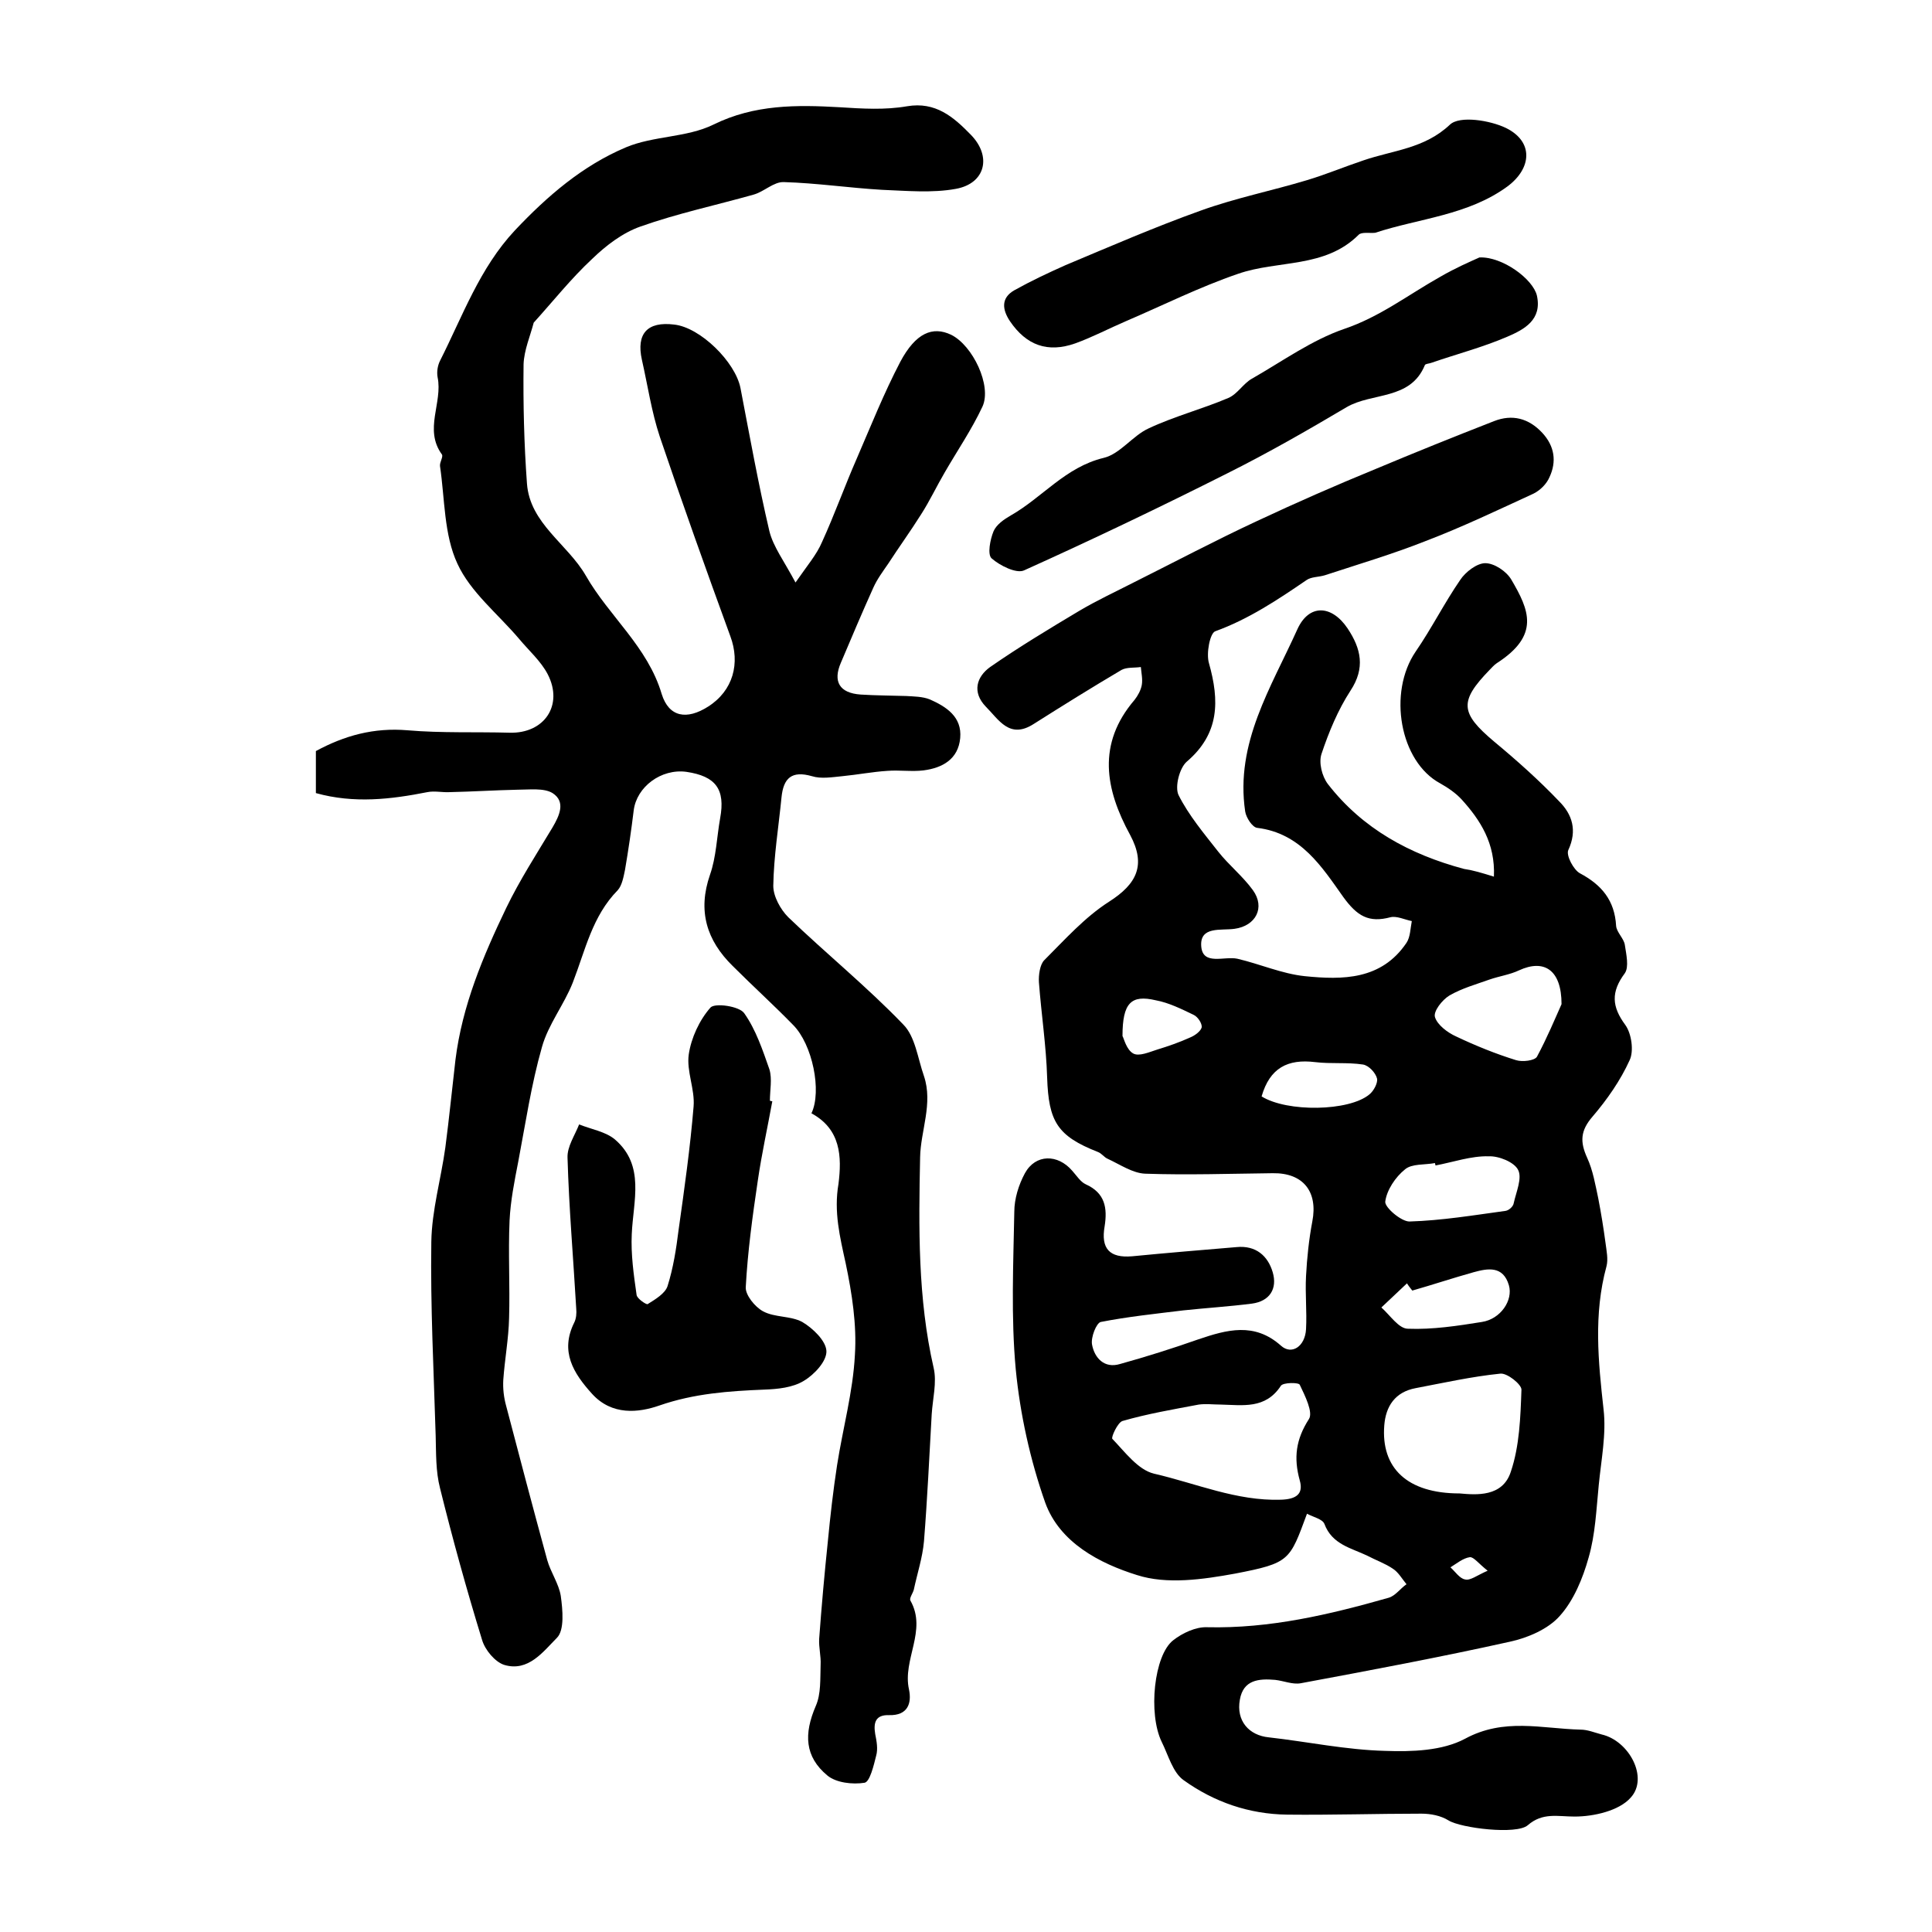
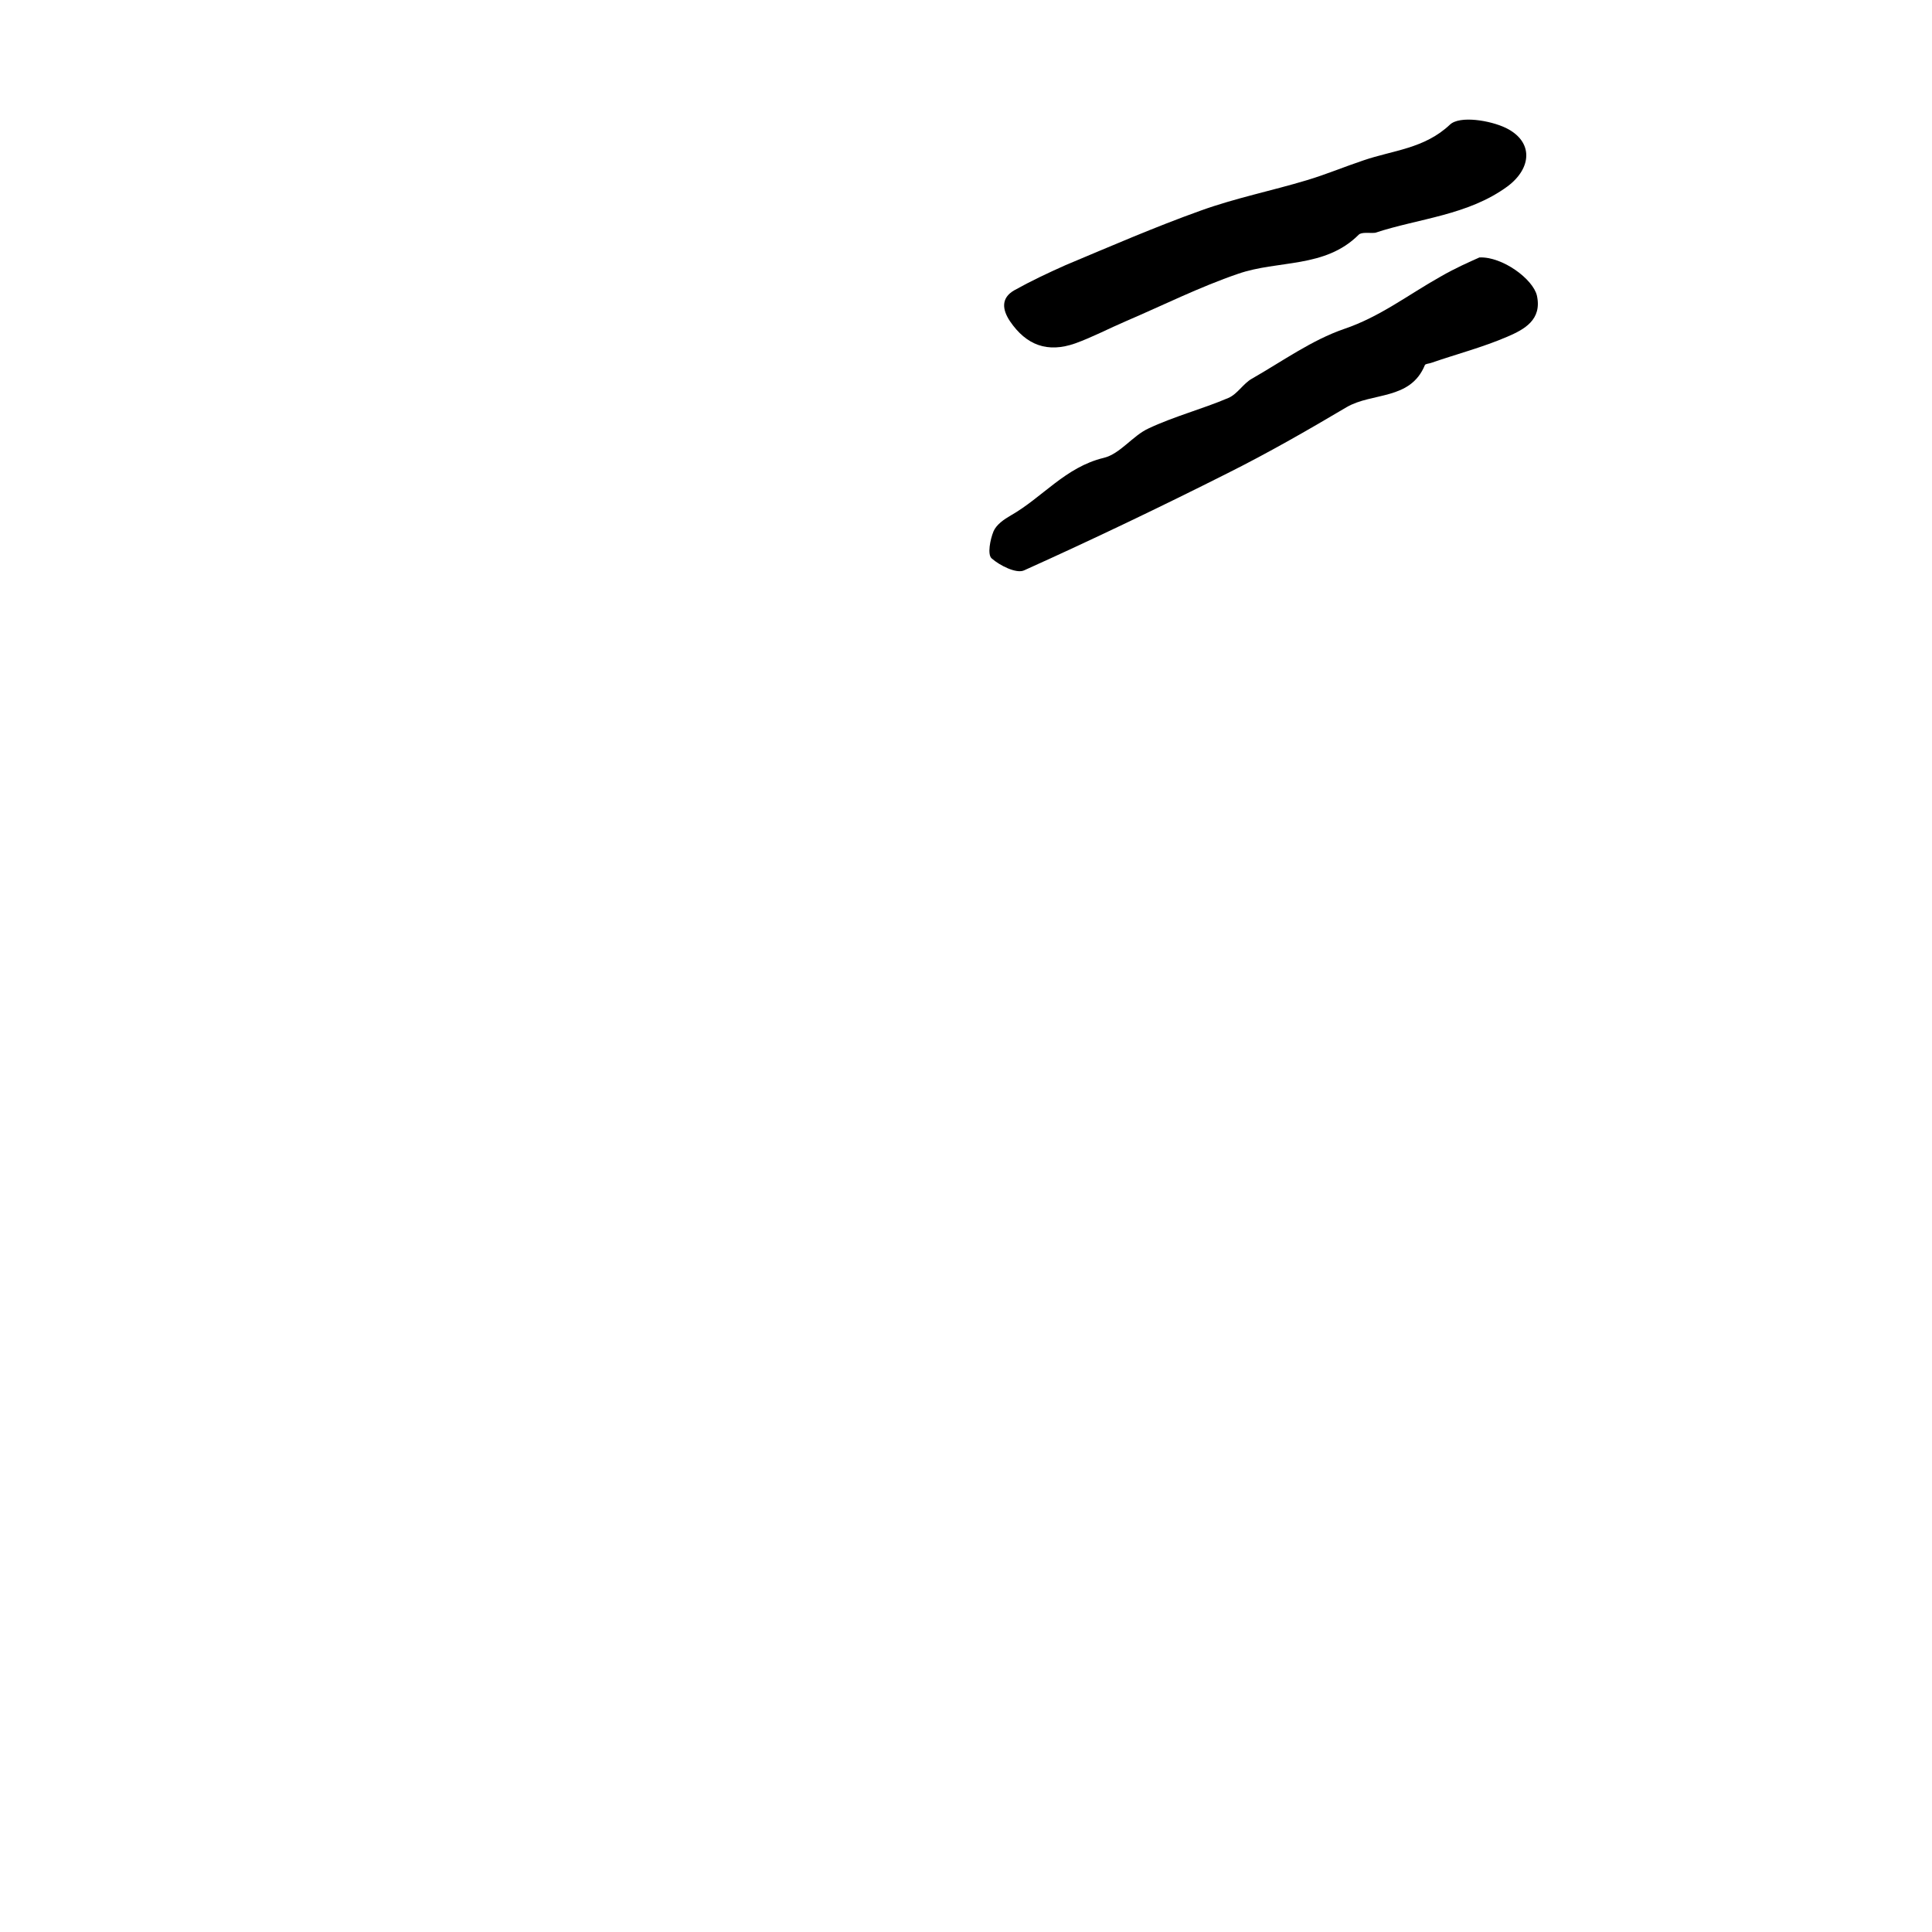
<svg xmlns="http://www.w3.org/2000/svg" version="1.1" id="图层_1" x="0px" y="0px" viewBox="0 0 400 400" style="enable-background:new 0 0 400 400;" xml:space="preserve">
  <style type="text/css">
	.st0{fill:#FFFFFF;}
</style>
  <g>
-     <path d="M309.3,181.5c0.3-6.9-2.8-11.7-6.7-16c-1.2-1.3-2.8-2.4-4.4-3.3c-8.4-4.5-10.9-18.8-5.1-27.3c3.3-4.8,5.9-10,9.2-14.8   c1.1-1.7,3.5-3.5,5.2-3.5c1.9,0,4.4,1.7,5.4,3.4c3.7,6.3,6,11.5-3,17.3c-0.6,0.4-1,0.9-1.5,1.4c-6.3,6.5-6.1,8.9,0.9,14.8   c4.7,3.9,9.3,8,13.5,12.4c2.7,2.7,3.8,6,1.9,10.1c-0.5,1.1,1.1,4.1,2.4,4.8c4.5,2.4,7.2,5.6,7.5,10.9c0.1,1.3,1.6,2.6,1.8,3.9   c0.3,2,0.9,4.6,0,5.9c-2.9,3.9-2.7,6.9,0.1,10.7c1.3,1.8,1.8,5.4,0.9,7.3c-1.9,4.2-4.7,8.2-7.7,11.7c-2.5,2.9-2.6,5.2-1.1,8.5   c1.2,2.6,1.7,5.6,2.3,8.4c0.6,3.1,1.1,6.2,1.5,9.2c0.2,1.6,0.6,3.4,0.2,4.9c-2.7,9.9-1.7,19.7-0.6,29.6c0.6,5.1-0.5,10.5-1,15.7   c-0.5,5-0.7,10.2-2.1,15c-1.2,4.3-3.1,8.9-6,12.1c-2.4,2.7-6.6,4.5-10.3,5.3c-14.4,3.2-28.8,5.9-43.3,8.6c-1.7,0.3-3.5-0.5-5.3-0.7   c-3.4-0.3-6.6,0-7.3,4.1c-0.8,4.4,1.9,7.4,6,7.8c8,0.9,16,2.6,24.1,2.8c5.5,0.2,11.8,0,16.5-2.5c8.1-4.4,15.9-2.1,23.9-1.9   c1.5,0,2.9,0.6,4.4,1c5.7,1.3,9.8,9,6,13.1c-2.4,2.7-7.6,3.9-11.6,3.9c-3.5,0-6.6-0.9-9.7,1.8c-2.3,2-13.8,0.6-16.4-1   c-1.6-1-3.7-1.4-5.6-1.4c-9.3,0-18.5,0.3-27.8,0.2c-7.9-0.1-15.1-2.6-21.4-7.1c-2.3-1.6-3.2-5.2-4.6-8c-2.8-5.8-1.6-17.9,2.4-21   c1.9-1.5,4.7-2.8,7-2.7c13,0.3,25.3-2.6,37.6-6.1c1.4-0.4,2.4-1.9,3.7-2.8c-0.9-1.1-1.7-2.5-2.8-3.2c-1.6-1.1-3.6-1.8-5.3-2.7   c-3.3-1.6-7.3-2.3-8.9-6.6c-0.4-1-2.3-1.4-3.6-2.1c-3.6,9.7-3.5,10.2-14.9,12.4c-6.6,1.2-14.1,2.3-20.3,0.3c-7.7-2.4-16-6.7-19-15   c-3.1-8.8-5.2-18.3-6.1-27.6c-1-10.8-0.5-21.8-0.3-32.6c0-2.7,0.9-5.6,2.2-8c2.2-4,6.8-4,9.8-0.5c0.9,1,1.7,2.3,2.8,2.8   c4,1.8,4.5,4.9,3.9,8.7c-0.8,4.6,1,6.6,5.7,6.2c7.2-0.7,14.4-1.3,21.6-1.9c4-0.4,6.5,1.8,7.5,5.2c1,3.4-0.6,6-4.3,6.5   c-4.7,0.6-9.5,0.9-14.2,1.4c-5.7,0.7-11.5,1.3-17.1,2.4c-0.9,0.2-2.1,3.2-1.8,4.7c0.5,2.7,2.5,5,5.8,4c5.4-1.5,10.8-3.2,16.2-5.1   c5.9-2,11.6-3.6,17.1,1.3c2.2,2,5,0.2,5.2-3.4c0.2-3.7-0.2-7.3,0-11c0.2-3.8,0.6-7.6,1.3-11.3c1.2-6.2-1.9-10.1-8.2-10   c-8.8,0.1-17.6,0.4-26.4,0.1c-2.6-0.1-5.2-1.9-7.8-3.1c-0.7-0.3-1.2-1.1-2-1.4c-8.4-3.3-10.2-6.3-10.5-15.4   c-0.2-6.6-1.2-13.1-1.7-19.7c-0.1-1.5,0.2-3.7,1.1-4.6c4.3-4.3,8.4-8.9,13.4-12.1c5.8-3.7,7.7-7.6,4.4-13.8   c-5.2-9.5-6.9-18.9,0.9-28c0.7-0.9,1.3-2,1.5-3.1c0.2-1.2-0.1-2.5-0.2-3.7c-1.3,0.2-2.9,0-4,0.6c-6.1,3.6-12.2,7.4-18.2,11.2   c-5,3.2-7.2-0.9-9.9-3.6c-2.9-3-1.9-6.2,0.9-8.2c5.9-4.1,12.2-7.9,18.4-11.6c3.7-2.2,7.6-4,11.5-6c8.4-4.2,16.7-8.6,25.3-12.6   c8.1-3.8,16.3-7.4,24.6-10.8c8.1-3.4,16.3-6.7,24.5-9.9c3.8-1.5,7.2-0.6,10,2.4c2.6,2.8,3,6,1.5,9.2c-0.6,1.4-1.9,2.7-3.3,3.4   c-7.4,3.4-14.7,6.9-22.3,9.8c-6.8,2.7-13.9,4.8-20.9,7.1c-1.3,0.4-2.8,0.3-3.8,1c-6,4.1-12,8.1-18.9,10.6c-1.1,0.4-1.9,4.6-1.3,6.6   c2.2,7.8,2.2,14.6-4.6,20.4c-1.5,1.3-2.5,5.2-1.7,6.9c2.1,4.2,5.3,8,8.2,11.7c2.2,2.8,5.1,5.1,7.2,8c2.6,3.6,0.6,7.4-3.8,8   c-2.8,0.4-7.2-0.6-6.9,3.6c0.3,4.1,4.8,2,7.5,2.6c4.7,1.1,9.2,3.1,13.9,3.6c7.9,0.8,15.9,0.8,21.1-6.9c0.8-1.2,0.8-3,1.1-4.5   c-1.5-0.3-3.1-1.1-4.4-0.8c-4.5,1.2-6.9-0.2-9.8-4.2c-4.4-6.2-8.8-13.2-17.8-14.3c-1-0.1-2.3-2.1-2.5-3.4   c-2.1-14.2,5.4-25.7,10.8-37.7c2.4-5.3,7.1-5.1,10.4-0.2c2.8,4.2,3.7,8.2,0.6,12.9c-2.6,4-4.5,8.6-6,13.1c-0.6,1.8,0.1,4.6,1.3,6.2   c7.2,9.3,17,14.6,28.2,17.6C305.1,180.2,306.7,180.7,309.3,181.5z M252.7,290.8c-1.5,0-3-0.2-4.5,0c-5.3,1-10.6,1.9-15.8,3.4   c-1,0.3-2.4,3.4-2.1,3.7c2.6,2.7,5.3,6.4,8.6,7.2c8.7,2,17.1,5.7,26.3,5.4c3.2-0.1,4.7-1.2,3.9-4c-1.3-4.7-0.8-8.5,1.9-12.7   c0.9-1.4-0.8-4.8-1.9-7.1c-0.2-0.5-3.4-0.5-3.9,0.2C262,291.8,257.3,290.9,252.7,290.8z M302.2,309.2c3.4,0.3,8.9,0.8,10.6-4.5   c1.8-5.3,2-11.3,2.2-17c0-1.1-3-3.5-4.4-3.3c-5.9,0.6-11.7,1.9-17.5,3c-4.3,0.8-6.2,3.8-6.5,7.7   C285.9,303.9,291.3,309.2,302.2,309.2z M323.3,207.9c0-7.1-3.6-9.4-8.8-7c-1.9,0.9-4.1,1.2-6.1,1.9c-2.8,1-5.7,1.8-8.3,3.3   c-1.5,0.9-3.4,3.3-3,4.5c0.5,1.6,2.6,3.2,4.4,4c4,1.9,8.2,3.6,12.4,4.9c1.3,0.4,3.8,0.1,4.3-0.7C320.3,214.9,322,210.8,323.3,207.9   z M297.2,241.3c0-0.2-0.1-0.3-0.1-0.5c-2.1,0.4-4.8,0.1-6.2,1.3c-2,1.6-3.8,4.3-4.1,6.7c-0.1,1.2,3.3,4.1,5,4.1   c6.7-0.2,13.3-1.3,19.9-2.2c0.7-0.1,1.6-0.9,1.7-1.6c0.5-2.3,1.8-5.2,0.9-6.9c-0.8-1.6-4-2.9-6.1-2.8   C304.6,239.3,300.9,240.6,297.2,241.3z M292.4,267.2c-0.4-0.5-0.8-1-1.1-1.5c-1.8,1.7-3.5,3.3-5.3,5c1.8,1.6,3.6,4.4,5.5,4.4   c5.1,0.2,10.3-0.6,15.3-1.4c3.9-0.6,6.5-4.5,5.6-7.6c-1.2-4.1-4.4-3.5-7.3-2.7C300.8,264.6,296.6,266,292.4,267.2z M261.2,227   c5.3,3.3,18.1,3.1,22.3-0.4c0.9-0.7,1.8-2.4,1.6-3.3c-0.3-1.2-1.7-2.7-2.9-2.9c-3.3-0.5-6.6-0.1-9.9-0.5   C266.6,219.2,262.9,221.1,261.2,227z M232.4,214.5c0.3,0.5,0.8,2.8,2.2,3.6c1.2,0.7,3.4-0.3,5-0.8c2.3-0.7,4.6-1.5,6.8-2.5   c1-0.4,2.2-1.3,2.4-2.1c0.1-0.8-0.8-2.2-1.7-2.6c-2.5-1.2-5.1-2.5-7.8-3C234.2,205.9,232.4,207.6,232.4,214.5z M308,325.2   c-1.9-1.5-2.9-2.9-3.7-2.8c-1.4,0.2-2.7,1.3-4,2.1c1,0.9,1.9,2.3,3,2.5C304.4,327.3,305.7,326.2,308,325.2z" />
-     <path d="M168,230.5c2.2-4.6,0.2-14.3-3.8-18.3c-4.1-4.2-8.4-8.1-12.5-12.2c-5.4-5.3-7.3-11.4-4.7-18.9c1.3-3.7,1.4-7.8,2.1-11.7   c1.1-6-0.9-8.7-7-9.6c-5.2-0.7-10.3,3.1-10.9,8c-0.5,4.1-1.1,8.2-1.8,12.3c-0.3,1.4-0.6,3.2-1.5,4.2c-5.3,5.4-6.7,12.4-9.3,19.1   c-1.8,4.6-5.1,8.7-6.4,13.4c-2.2,7.7-3.4,15.8-4.9,23.7c-0.8,4.1-1.6,8.1-1.8,12.2c-0.3,6.7,0.1,13.5-0.1,20.2   c-0.1,4.3-0.9,8.5-1.2,12.8c-0.1,1.8,0.1,3.6,0.6,5.4c2.8,10.7,5.6,21.3,8.5,31.9c0.7,2.5,2.4,4.9,2.8,7.4c0.4,2.9,0.8,7.1-0.8,8.7   c-2.8,2.8-5.9,7.1-10.9,5.6c-1.9-0.6-4-3.1-4.6-5.2c-3.2-10.4-6.1-20.9-8.7-31.4c-0.9-3.5-0.8-7.2-0.9-10.9   c-0.4-13.4-1.1-26.7-0.9-40.1c0.1-6.5,2-13,2.9-19.5c0.8-6.1,1.4-12.2,2.1-18.2c1.4-11.2,5.7-21.4,10.5-31.4   c2.8-5.8,6.3-11.2,9.6-16.7c1.4-2.4,2.8-5.3,0-7.1c-1.8-1.1-4.8-0.7-7.2-0.7c-4.7,0.1-9.4,0.4-14,0.5c-1.6,0.1-3.2-0.3-4.7,0   c-7.6,1.5-15.2,2.4-23.1,0.2c0-3.1,0-5.8,0-8.7c5.9-3.2,12-4.9,19-4.3c7,0.6,14.1,0.3,21.1,0.5c7.2,0.2,11.2-5.7,7.9-12.1   c-1.4-2.7-3.9-4.9-5.9-7.3c-4.4-5.2-10.1-9.7-12.8-15.6c-2.8-6-2.6-13.4-3.6-20.2c-0.1-0.8,0.7-1.9,0.4-2.4   c-3.8-5.2,0.2-10.7-0.9-16c-0.2-1.1,0-2.4,0.5-3.4c4.7-9.3,8.2-19.2,15.5-27c6.7-7.1,14-13.4,23-17.2c5.7-2.4,12.6-2,18.1-4.7   c8.5-4.2,17.3-4.1,26.1-3.6c4.7,0.3,9.4,0.6,14-0.2c5.9-1,9.6,2.2,13.2,5.9c4.4,4.5,3,10.1-3.1,11.2c-4.9,0.9-10.2,0.4-15.3,0.2   c-6.8-0.4-13.5-1.4-20.3-1.6c-2.1-0.1-4.1,2-6.3,2.6c-7.8,2.2-15.8,3.9-23.4,6.6c-3.7,1.3-7.1,3.9-10,6.7   c-4.4,4.1-8.2,8.9-12.1,13.2c-0.7,2.7-2,5.7-2.1,8.6c-0.1,8.2,0.1,16.5,0.7,24.7c0.6,8.3,8.4,12.5,12.2,19.1   c4.8,8.4,12.8,14.7,15.7,24.5c1.5,4.8,5.2,5.4,9.6,2.6c5.2-3.3,6.7-9,4.6-14.6c-5-13.7-9.9-27.4-14.6-41.3   c-1.7-5.1-2.5-10.6-3.7-15.9c-1.2-5.4,1.1-8,6.7-7.3c5.4,0.6,12.6,7.7,13.7,13.1c1.9,9.9,3.7,19.9,6,29.7c0.8,3.2,3,6.1,5.4,10.6   c2.5-3.6,4.4-5.8,5.5-8.4c2.6-5.7,4.7-11.6,7.2-17.3c2.9-6.7,5.6-13.5,9-20c3.2-6,6.7-7.4,10.5-5.6c4.5,2.2,8.5,10.6,6.5,14.9   c-2.2,4.7-5.2,9.1-7.8,13.6c-1.7,2.9-3.1,5.9-4.9,8.7c-2.2,3.5-4.6,6.8-6.8,10.2c-1.1,1.6-2.3,3.2-3.1,5   c-2.3,5.1-4.5,10.3-6.7,15.5c-1.7,3.9-0.3,6.3,4.1,6.6c3.1,0.2,6.3,0.2,9.4,0.3c1.6,0.1,3.4,0.1,4.9,0.7c3.4,1.5,6.7,3.6,6.3,8   c-0.4,4.4-3.7,6.2-7.6,6.7c-2.4,0.3-5-0.1-7.5,0.1c-3.1,0.2-6.2,0.8-9.3,1.1c-2.1,0.2-4.4,0.6-6.3,0c-4.2-1.2-5.9,0.4-6.3,4.4   c-0.6,6.1-1.6,12.2-1.7,18.3c0,2.2,1.5,4.9,3.1,6.5c7.8,7.5,16.3,14.4,23.8,22.2c2.5,2.5,3,7,4.3,10.7c1.9,5.7-0.7,11.3-0.8,16.8   c-0.3,14.5-0.5,29.2,2.8,43.6c0.7,3-0.2,6.4-0.4,9.6c-0.5,8.8-0.9,17.5-1.6,26.3c-0.3,3.4-1.4,6.7-2.1,10c-0.2,0.8-1,1.8-0.7,2.3   c3.5,6.2-1.7,12.2-0.3,18.4c0.6,2.9-0.3,5.4-4.1,5.3c-2.8-0.1-3.3,1.5-2.9,3.9c0.3,1.5,0.6,3.1,0.2,4.5c-0.5,2-1.3,5.4-2.4,5.6   c-2.5,0.4-5.9,0-7.7-1.5c-4.7-3.9-4.9-8.6-2.4-14.4c1.1-2.5,0.9-5.6,1-8.5c0.1-1.8-0.4-3.6-0.3-5.4c0.5-6.8,1.1-13.5,1.8-20.2   c0.5-5.2,1.1-10.5,1.9-15.7c1.2-7.7,3.3-15.2,3.7-22.9c0.4-6.2-0.6-12.7-1.9-18.9c-1.2-5.5-2.5-10.7-1.5-16.5   C174.3,239.5,174.1,233.8,168,230.5z" />
-     <path d="M159.9,228c-1,5.5-2.2,10.9-3,16.4c-1.1,7.4-2.1,14.7-2.5,22.1c-0.1,1.6,1.9,4.1,3.6,5c2.4,1.3,5.7,0.9,8.1,2.2   c2.2,1.3,4.9,3.9,5,6c0.1,2.1-2.5,4.9-4.7,6.2c-2.3,1.4-5.4,1.7-8.1,1.8c-7.4,0.3-14.6,0.8-21.8,3.3c-4.3,1.5-9.8,2.1-13.9-2.4   c-3.9-4.3-6.7-8.8-3.7-14.8c0.4-0.8,0.5-1.9,0.4-2.9c-0.6-10.4-1.5-20.8-1.8-31.2c-0.1-2.3,1.5-4.6,2.4-6.9c2.5,1,5.5,1.5,7.4,3.1   c6.3,5.4,3.8,12.7,3.5,19.6c-0.2,4.2,0.4,8.4,1,12.6c0.1,0.8,2.1,2.1,2.3,1.9c1.6-1,3.6-2.2,4.1-3.7c1.2-3.8,1.8-7.7,2.3-11.7   c1.2-8.5,2.4-17,3.1-25.5c0.3-3.6-1.5-7.3-1-10.8c0.5-3.4,2.2-7.1,4.5-9.7c0.9-1,6-0.3,7,1.2c2.4,3.4,3.8,7.6,5.2,11.6   c0.6,2,0.1,4.3,0.1,6.5C159.5,227.9,159.7,228,159.9,228z" />
    <path d="M306.3,53.3c4.8-0.2,11.1,4.5,11.9,7.9c1.1,5-2.6,7-6.1,8.5c-5.1,2.2-10.5,3.6-15.7,5.4c-0.5,0.2-1.3,0.2-1.4,0.5   c-3,7.3-10.9,5.6-16.2,8.7c-8.1,4.8-16.3,9.5-24.7,13.7c-13.9,7-27.9,13.7-42.1,20.1c-1.6,0.7-5-1-6.7-2.5   c-0.9-0.8-0.3-3.9,0.4-5.6c0.6-1.4,2.2-2.5,3.6-3.3c6.5-3.7,11.3-10,19.2-11.9c3.4-0.8,6-4.6,9.3-6.1c5.3-2.5,11.1-4,16.5-6.3   c1.9-0.8,3.1-3,4.9-4c6.3-3.6,12.4-8,19.1-10.3c7.4-2.5,13.3-7.1,19.9-10.8C301.3,55.5,304.3,54.2,306.3,53.3z" />
    <path d="M284.7,48.2c-1.2,0.1-2.8-0.2-3.4,0.4c-7,7-16.7,5.2-25,8.1c-7.9,2.7-15.5,6.5-23.2,9.8c-3.5,1.5-6.9,3.3-10.5,4.6   c-5.7,2-10.1,0.4-13.5-4.6c-1.6-2.4-1.9-4.8,0.9-6.4c3.4-1.9,7-3.6,10.6-5.2c9.3-3.9,18.5-7.9,28-11.3c7.2-2.6,14.7-4.1,22-6.3   c4-1.2,7.8-2.8,11.7-4.1c6.1-2.1,12.6-2.4,17.9-7.4c2-1.9,8.3-0.9,11.6,0.7c5.7,2.8,5.4,8.3,0.3,12.1   C303.9,44.6,293.8,45.2,284.7,48.2z" />
  </g>
</svg>